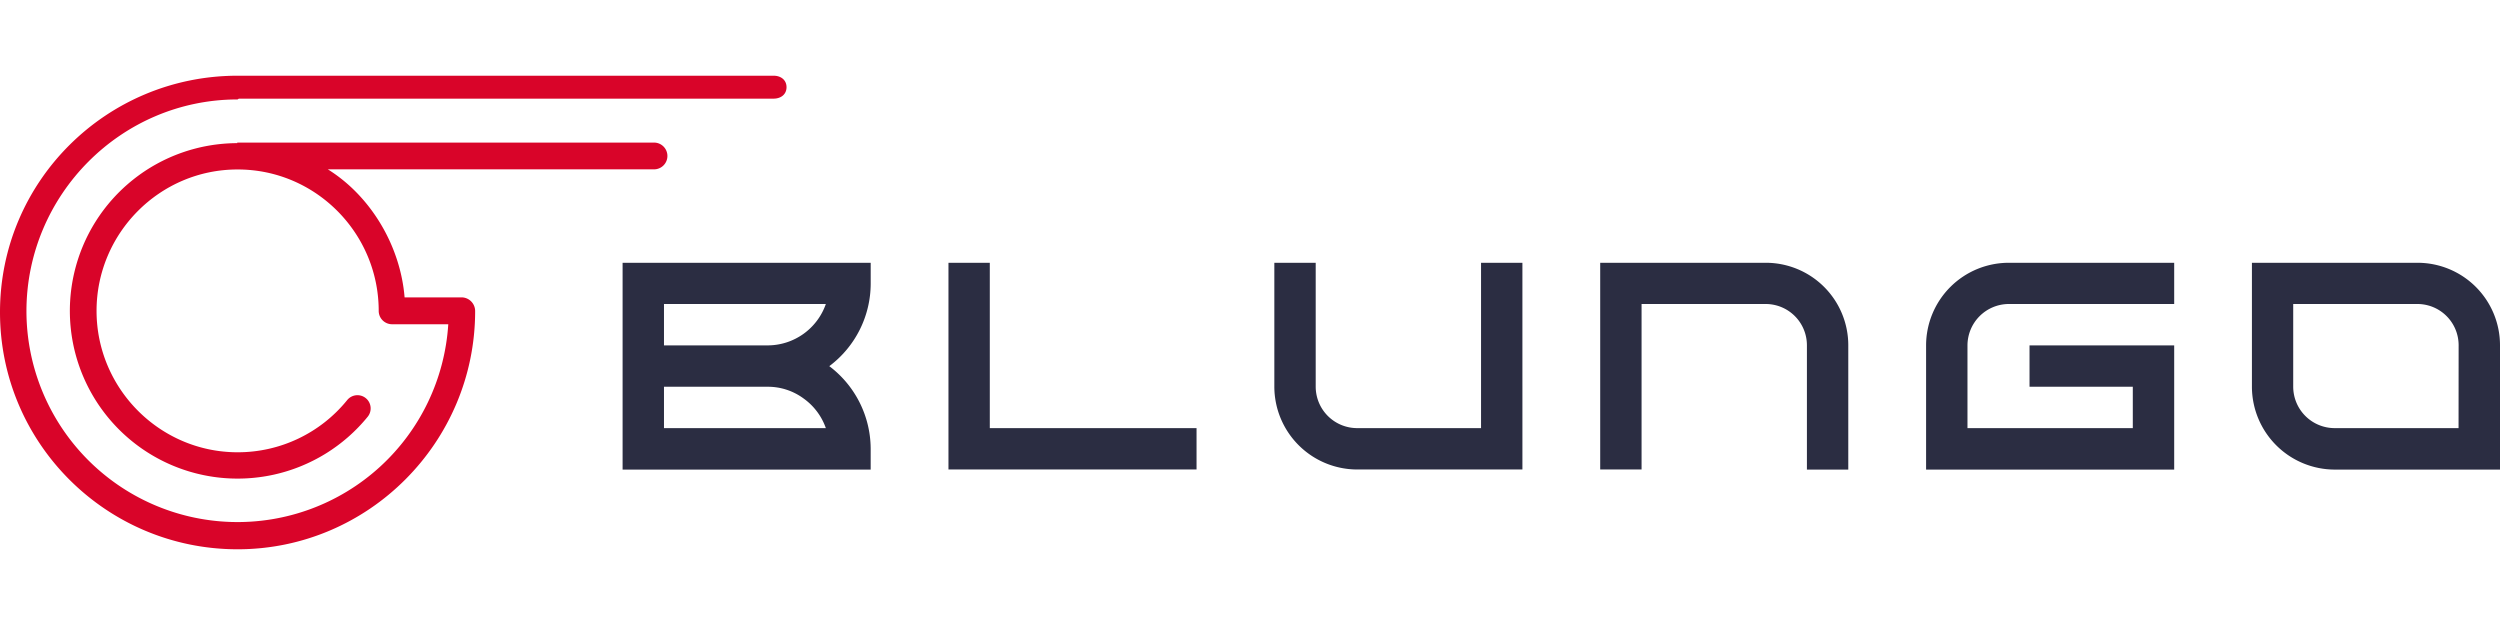
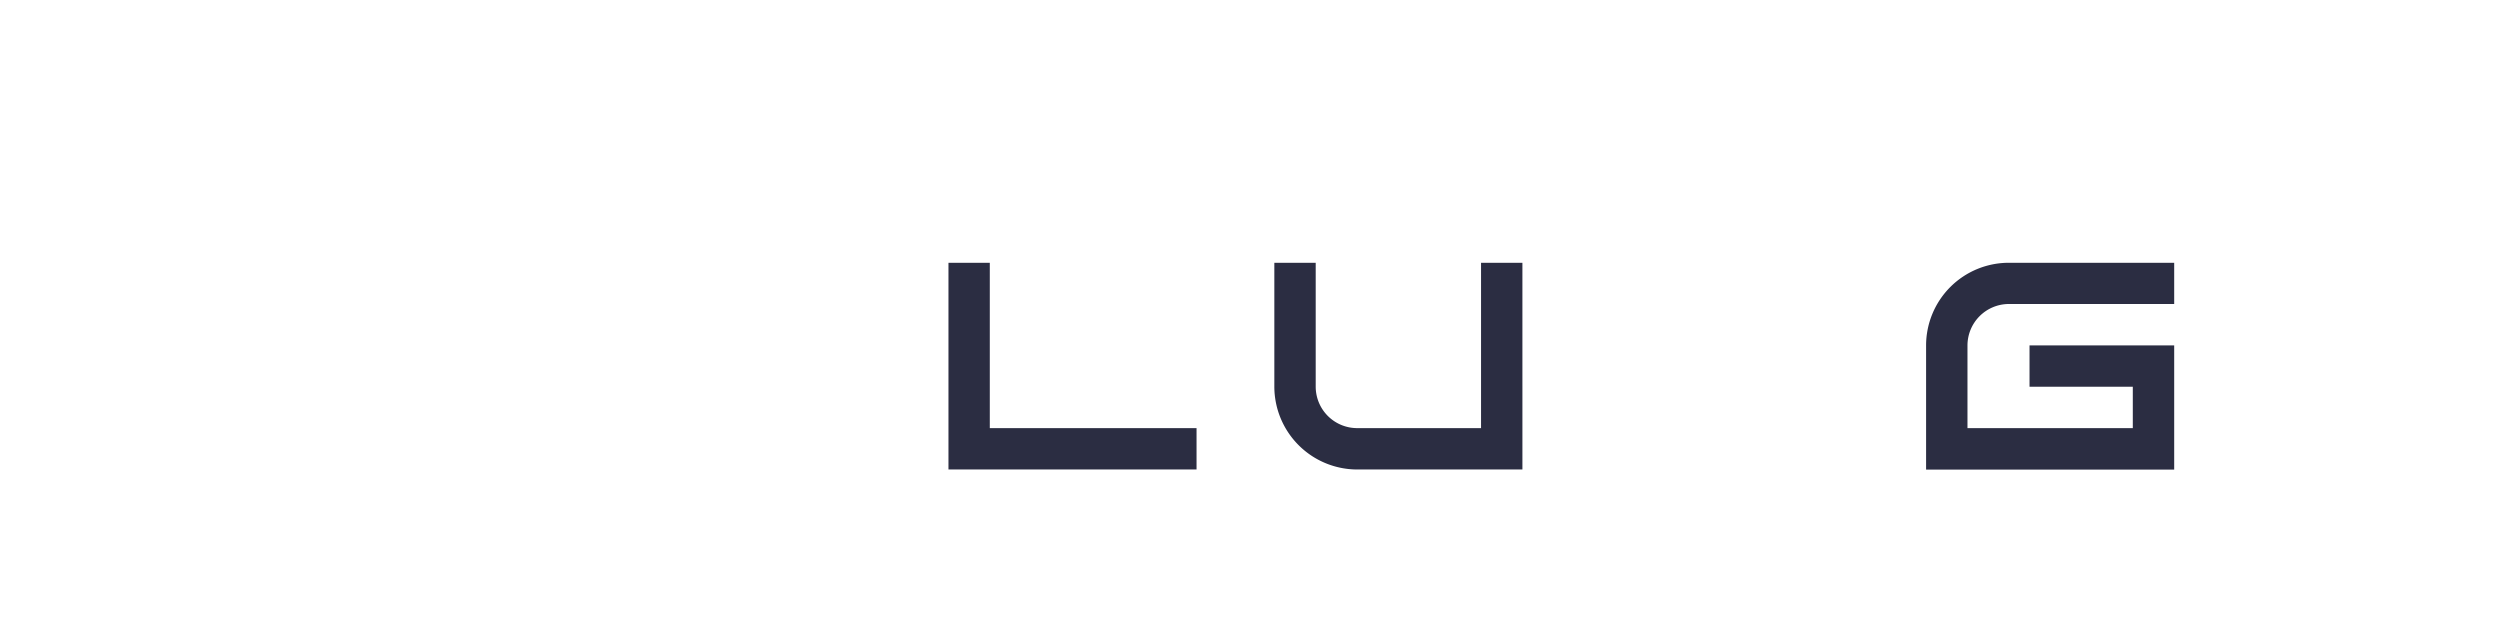
<svg xmlns="http://www.w3.org/2000/svg" viewBox="0 0 1308.35 247.84" width="200px" height="50px">
  <defs>
    <style>.cls-1{fill:#d90429;}.cls-2{fill:#2b2d42;}</style>
  </defs>
  <g id="Layer_2" data-name="Layer 2">
    <g id="Layer_1-2" data-name="Layer 1">
-       <path class="cls-1" d="M404.87,0H124.33C55.77,0,0,55.23,0,123.79S55.77,247.84,124.33,247.84s124.33-56.07,124.33-124.62a7.18,7.18,0,0,0-6.92-7.22h-30c-2.2-27-17.69-53-40.17-67H342.28a7,7,0,0,0,0-14H124.16s0,.29,0,.29a87.78,87.78,0,1,0,68.28,143.17,6.91,6.91,0,1,0-10.74-8.7,73.63,73.63,0,0,1-57.34,27.31c-40.71,0-73.83-33.32-73.83-74s33.07-74,73.75-74h.16c40.68,0,73.75,33.27,73.75,74a7,7,0,0,0,6.92,7H234.6a110.49,110.49,0,0,1-220.76-6.8c0-60.92,49.57-110.85,110.49-110.85L125,12H404.87c3.73,0,6.75-2.18,6.75-6S408.6,0,404.87,0Z" />
-       <path class="cls-2" d="M325.83,97.9H455.67v10.75A54.07,54.07,0,0,1,434,152a54.38,54.38,0,0,1,21.66,43.3v10.83H325.83Zm21.66,43.23h54.12a32.29,32.29,0,0,0,30.59-21.66H347.49Zm0,43.3H432.2a32.11,32.11,0,0,0-11.66-15.52,31.51,31.51,0,0,0-18.93-6.13H347.49Z" />
-       <path class="cls-2" d="M518,97.9v86.53H626.2v21.65H496.37V97.9Z" />
+       <path class="cls-2" d="M518,97.9v86.53H626.2v21.65H496.37V97.9" />
      <path class="cls-2" d="M775.09,97.9h21.65V206.08H710.21a43.43,43.43,0,0,1-43.3-43.3V97.9h21.65v64.88a21.71,21.71,0,0,0,21.65,21.65h64.88Z" />
-       <path class="cls-2" d="M924.05,97.9a43.16,43.16,0,0,1,43.23,43.23v65H945.63v-65a21.59,21.59,0,0,0-21.58-21.66H859.1v86.61H837.45V97.9Z" />
      <path class="cls-2" d="M1008,141.13a43.29,43.29,0,0,1,43.31-43.23h86.53v21.57h-86.53a21.7,21.7,0,0,0-21.65,21.66v43.3h86.52V162.78h-54.05V141.13h75.71v65H1008Z" />
-       <path class="cls-2" d="M1265.13,97.9a43.16,43.16,0,0,1,43.22,43.23v65h-86.53a43.43,43.43,0,0,1-43.3-43.3V97.9Zm21.57,43.23a21.58,21.58,0,0,0-21.57-21.66h-65v43.31a21.71,21.71,0,0,0,21.65,21.65h64.88Z" />
    </g>
  </g>
</svg>